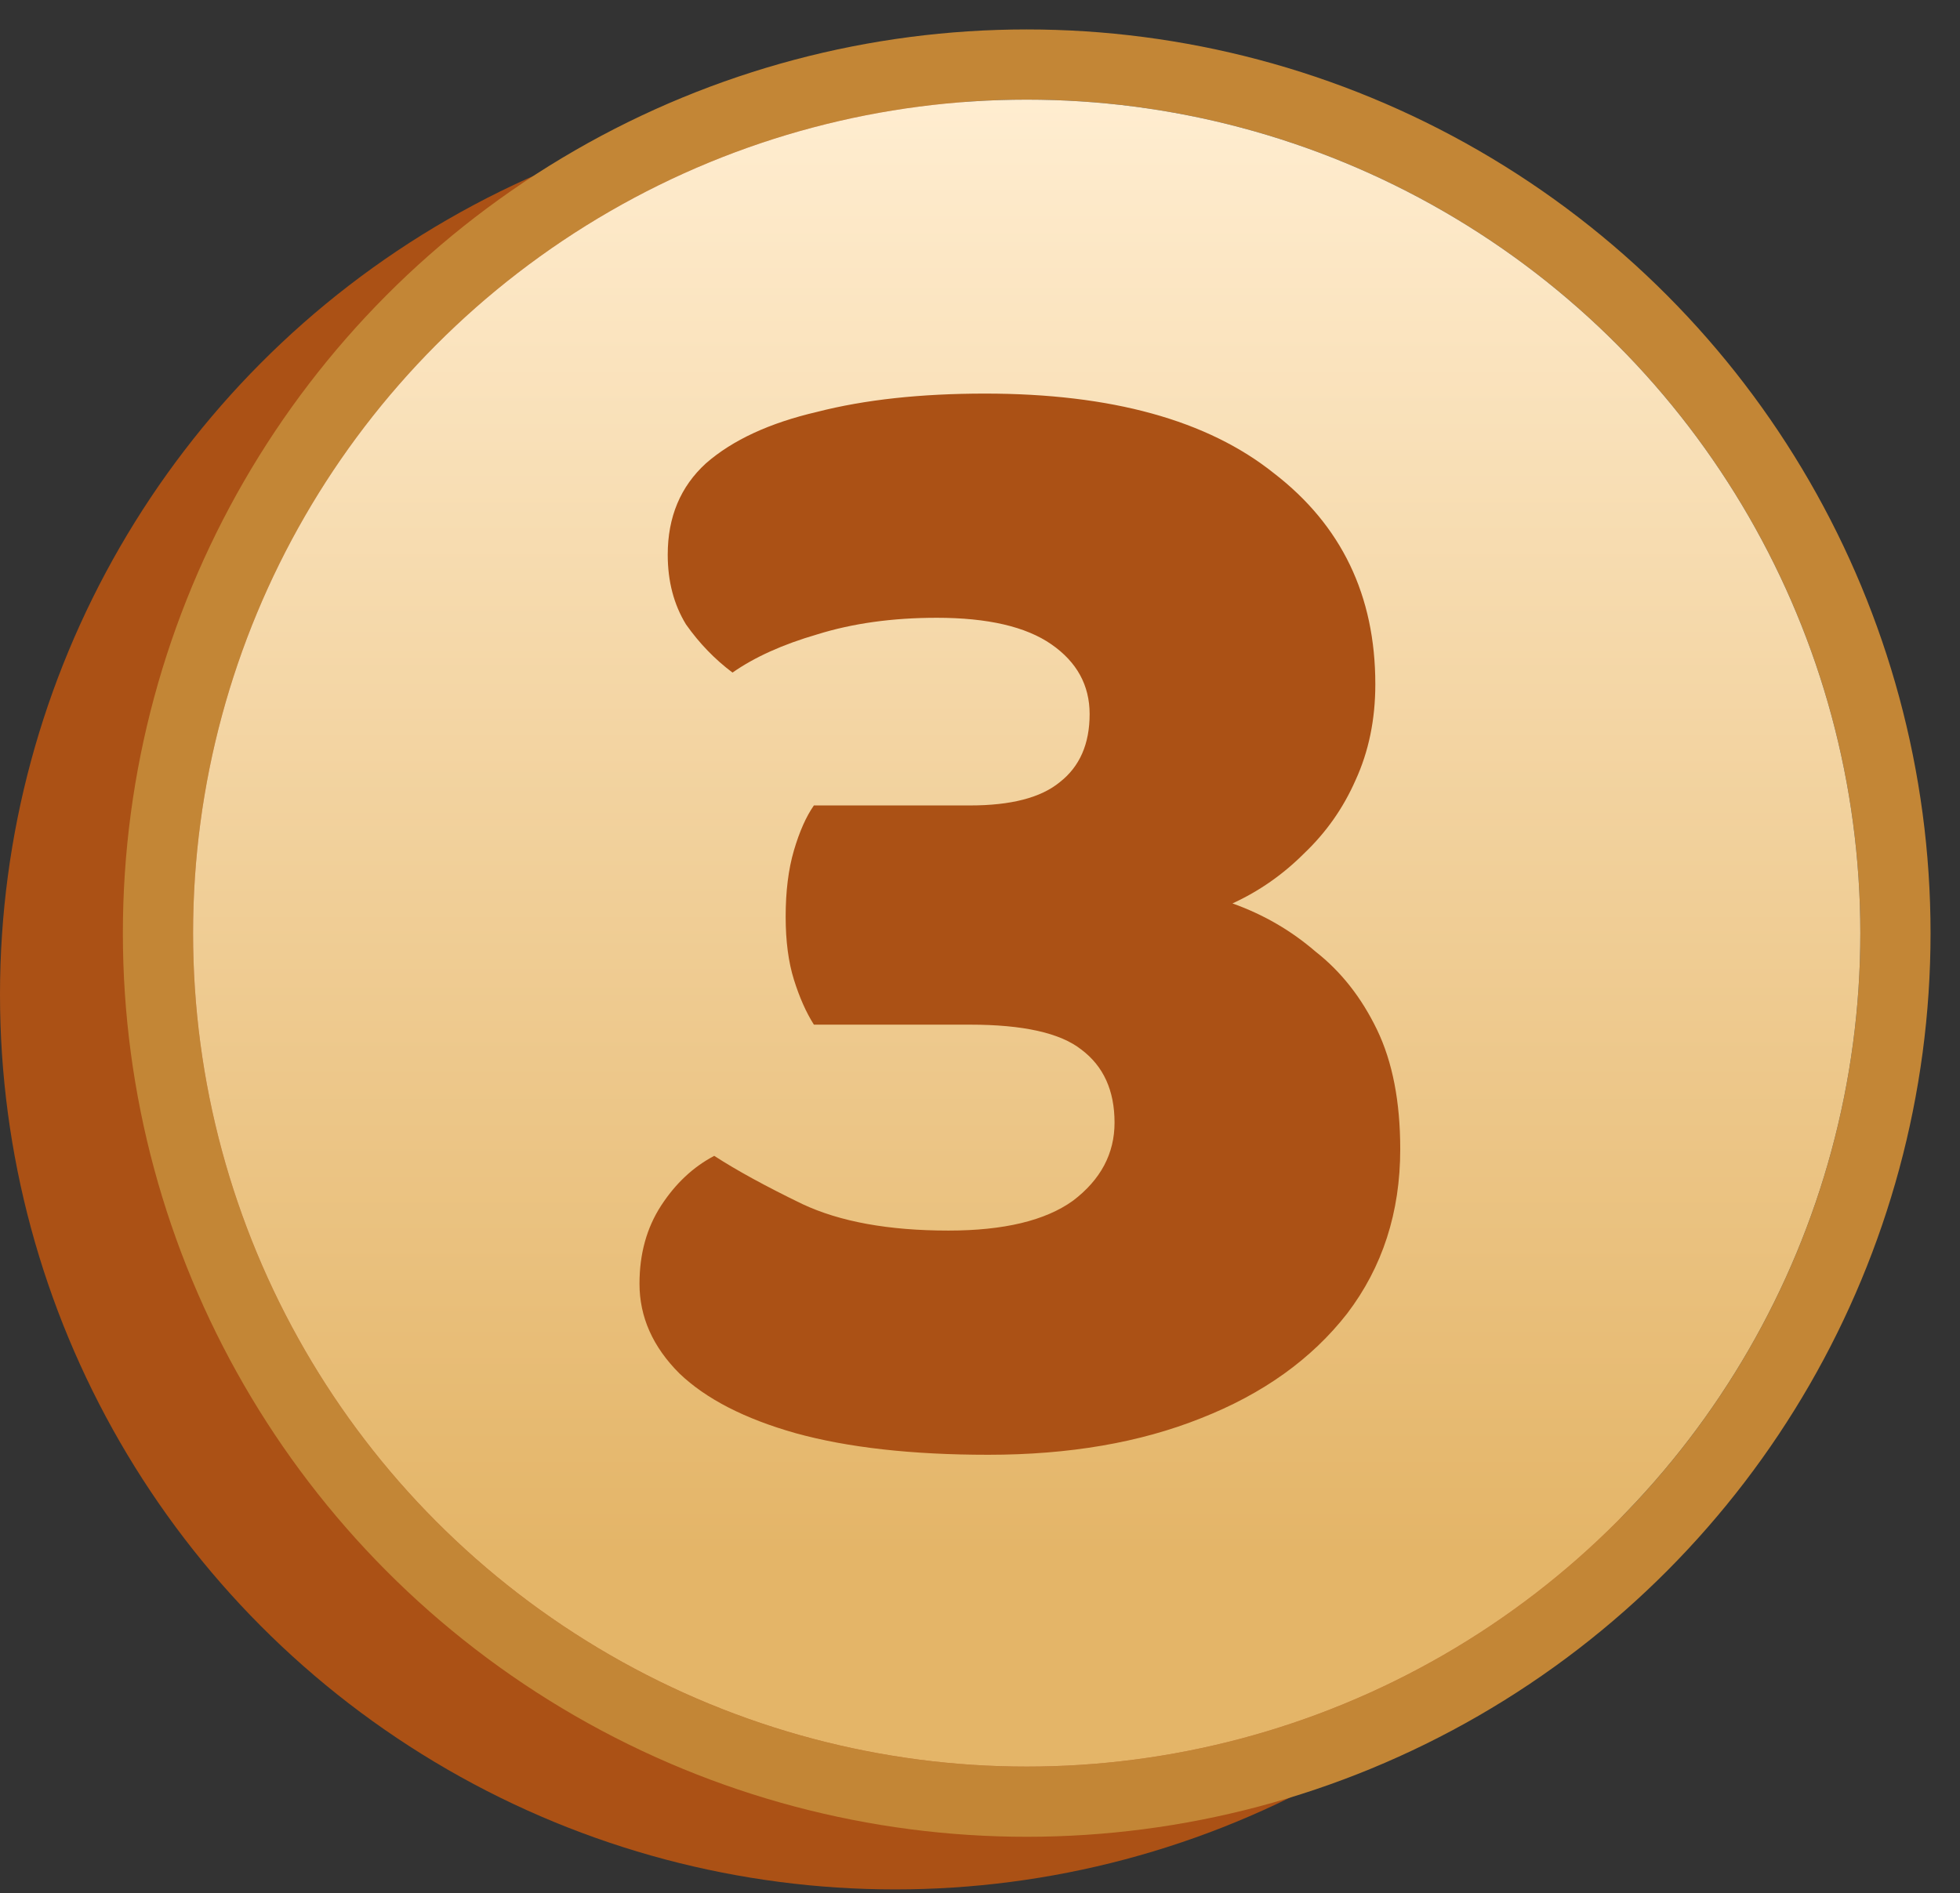
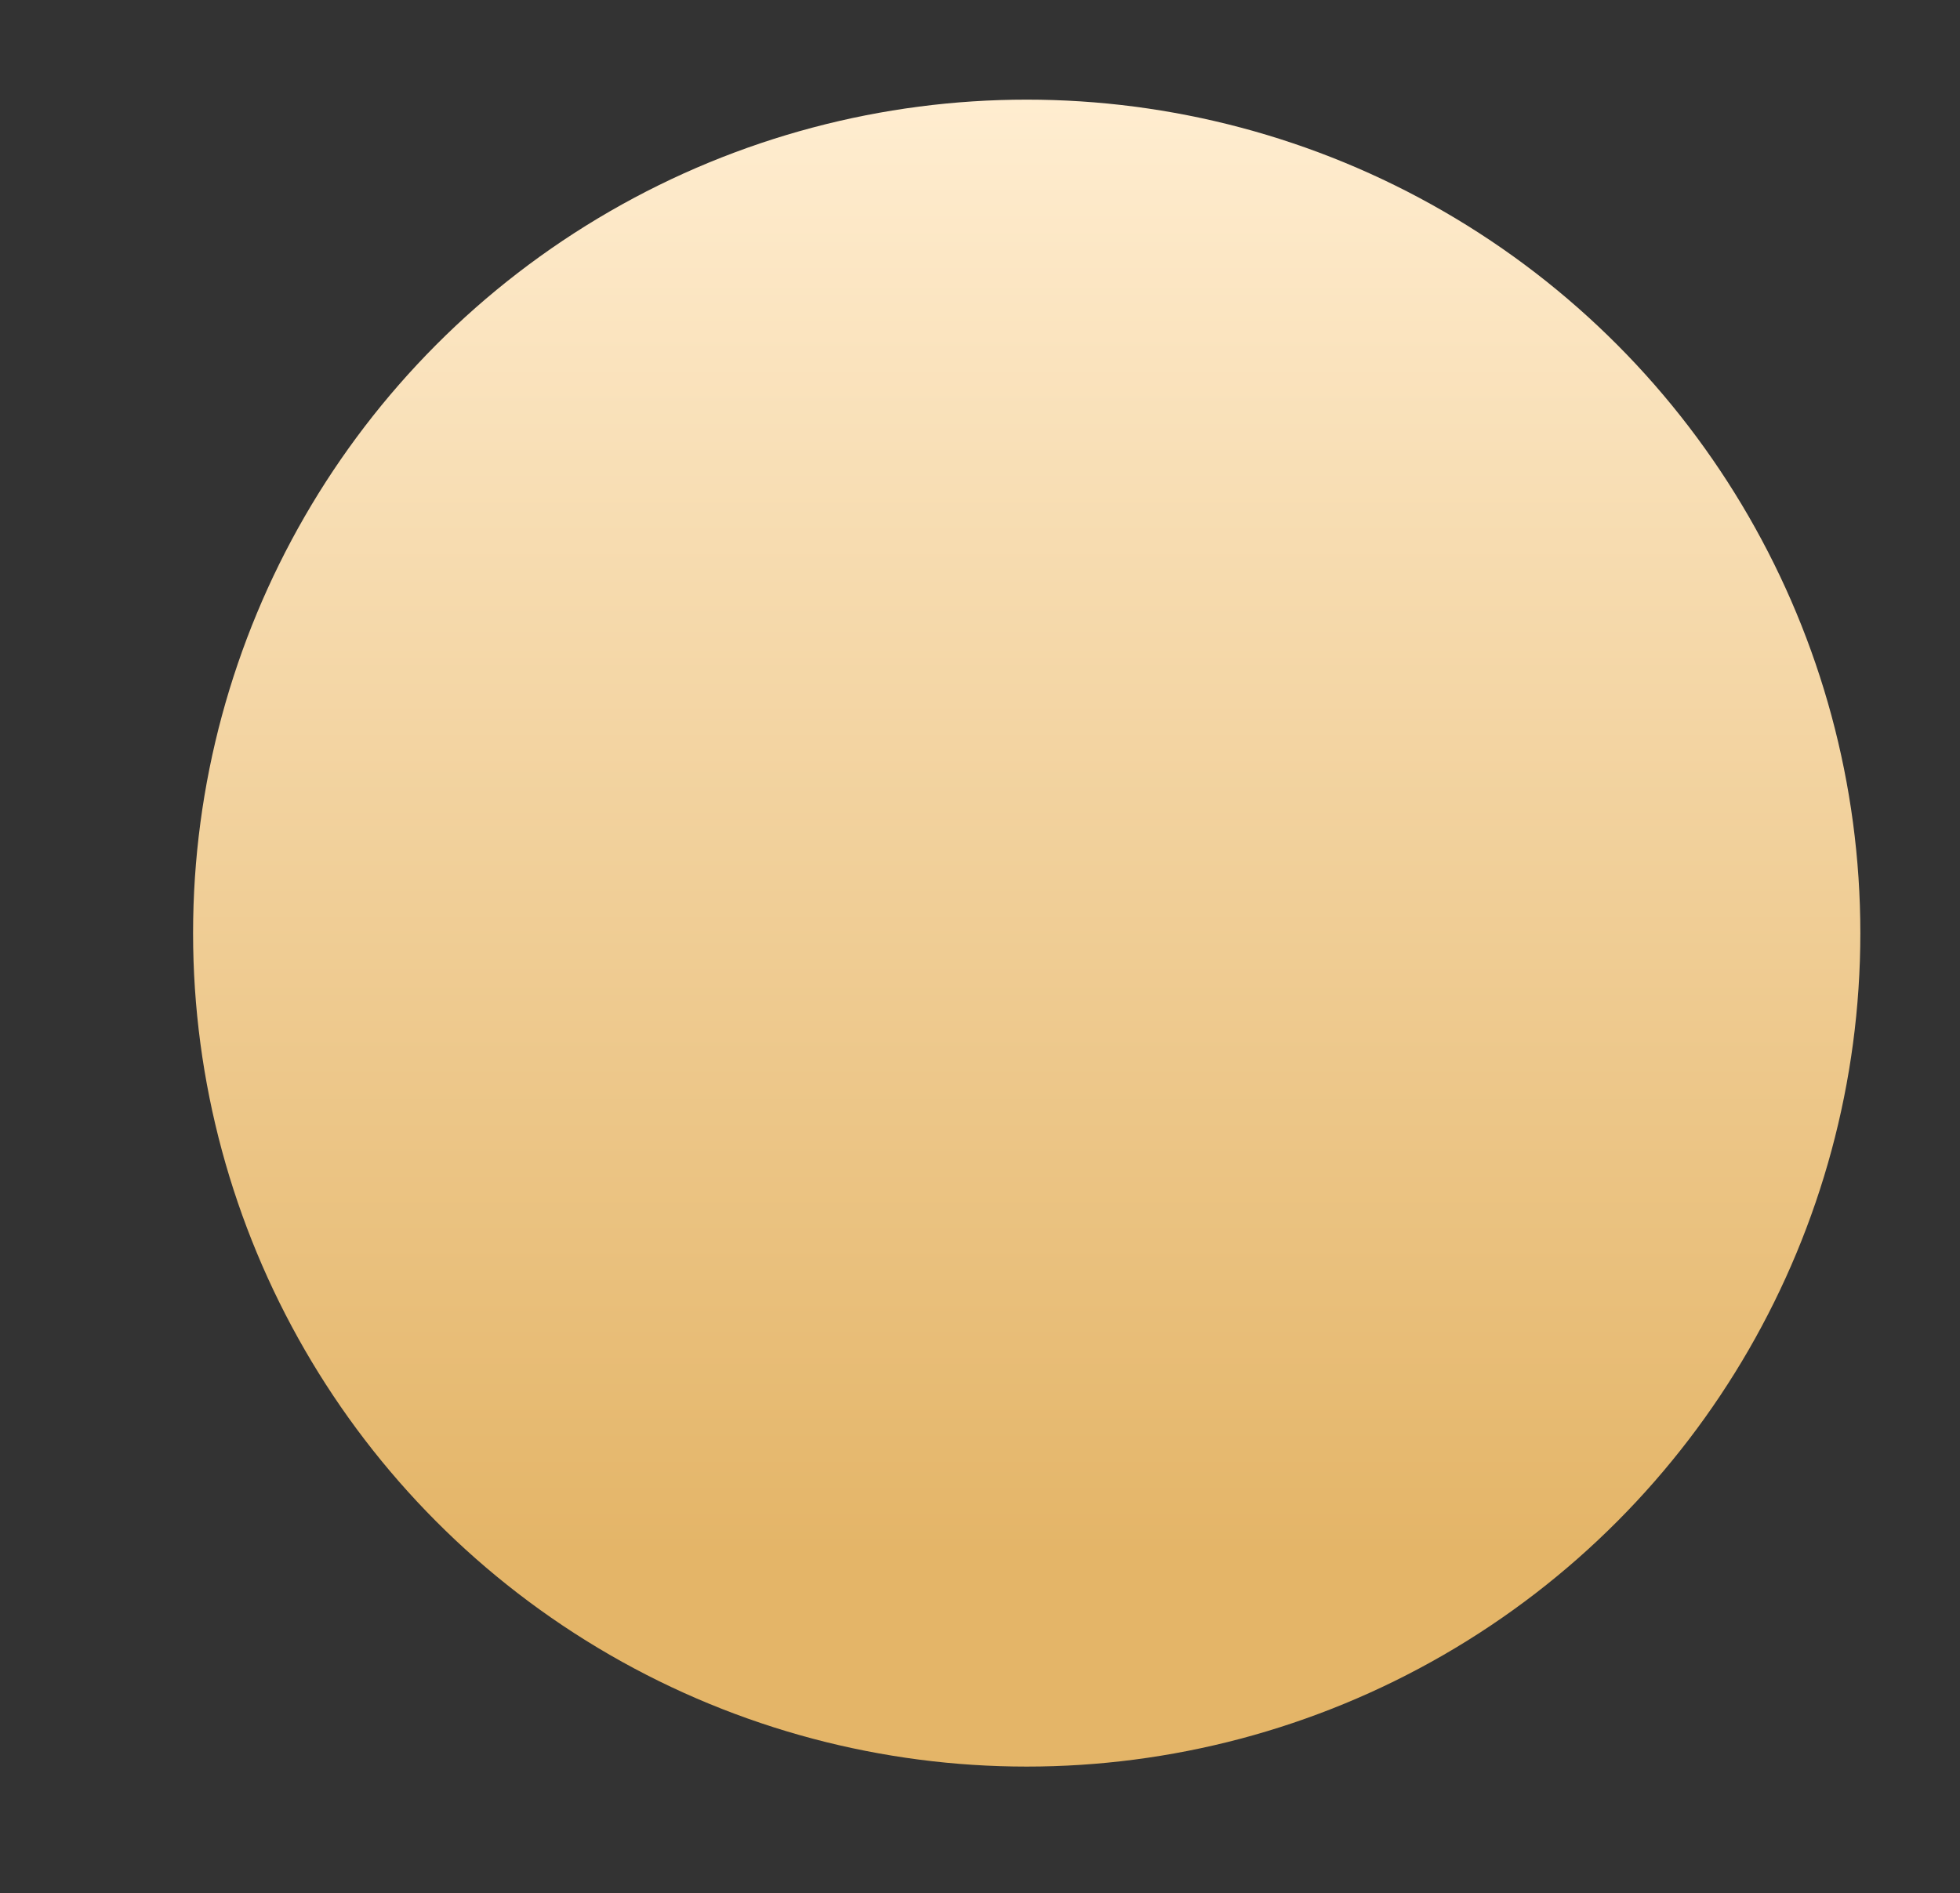
<svg xmlns="http://www.w3.org/2000/svg" width="59" height="57" viewBox="0 0 59 57" fill="none">
  <rect x="0" y="0" width="59" height="57" fill="#333333" stroke="none" />
-   <circle cx="26.943" cy="29.943" r="26.943" fill="#AB5115" />
-   <circle cx="30.906" cy="28.094" r="26.151" stroke="#C38636" stroke-width="2.113" />
  <circle cx="30.906" cy="28.094" r="25.094" fill="url(#paint0_linear_3421_807)" />
-   <path d="M29.65 11.85C33.45 11.85 36.35 12.65 38.35 14.25C40.383 15.817 41.4 17.933 41.4 20.6C41.4 21.667 41.2 22.633 40.8 23.5C40.433 24.333 39.917 25.067 39.25 25.7C38.617 26.333 37.9 26.833 37.1 27.2C38.033 27.533 38.867 28.017 39.6 28.65C40.367 29.25 40.983 30.033 41.45 31C41.917 31.967 42.15 33.167 42.15 34.6C42.15 36.5 41.617 38.15 40.55 39.55C39.483 40.917 38.017 41.967 36.15 42.7C34.317 43.433 32.183 43.8 29.75 43.8C27.45 43.8 25.517 43.583 23.95 43.15C22.417 42.717 21.25 42.117 20.45 41.35C19.65 40.55 19.25 39.65 19.25 38.65C19.25 37.75 19.467 36.967 19.9 36.3C20.333 35.633 20.867 35.133 21.5 34.8C22.167 35.233 23.05 35.717 24.15 36.25C25.283 36.783 26.75 37.05 28.55 37.05C30.217 37.05 31.467 36.75 32.3 36.15C33.133 35.517 33.55 34.733 33.55 33.8C33.55 32.833 33.217 32.1 32.55 31.6C31.917 31.1 30.8 30.85 29.2 30.85H24.5C24.267 30.483 24.067 30.033 23.9 29.5C23.733 28.967 23.65 28.333 23.65 27.6C23.65 26.833 23.733 26.167 23.9 25.6C24.067 25.033 24.267 24.583 24.5 24.25H29.2C30.433 24.25 31.333 24.017 31.9 23.55C32.5 23.083 32.8 22.4 32.8 21.5C32.8 20.633 32.417 19.933 31.65 19.4C30.883 18.867 29.733 18.6 28.2 18.6C26.867 18.6 25.667 18.767 24.6 19.1C23.567 19.4 22.717 19.783 22.05 20.25C21.517 19.85 21.05 19.367 20.65 18.8C20.283 18.2 20.1 17.5 20.1 16.7C20.1 15.567 20.483 14.65 21.25 13.95C22.05 13.25 23.167 12.733 24.6 12.4C26.033 12.033 27.717 11.85 29.65 11.85Z" fill="#AB5115" />
  <defs>
    <linearGradient id="paint0_linear_3421_807" x1="30.906" y1="3" x2="30.906" y2="46.749" gradientUnits="userSpaceOnUse">
      <stop stop-color="#FFEDD0" />
      <stop offset="1" stop-color="#E4B568" />
    </linearGradient>
  </defs>
</svg>